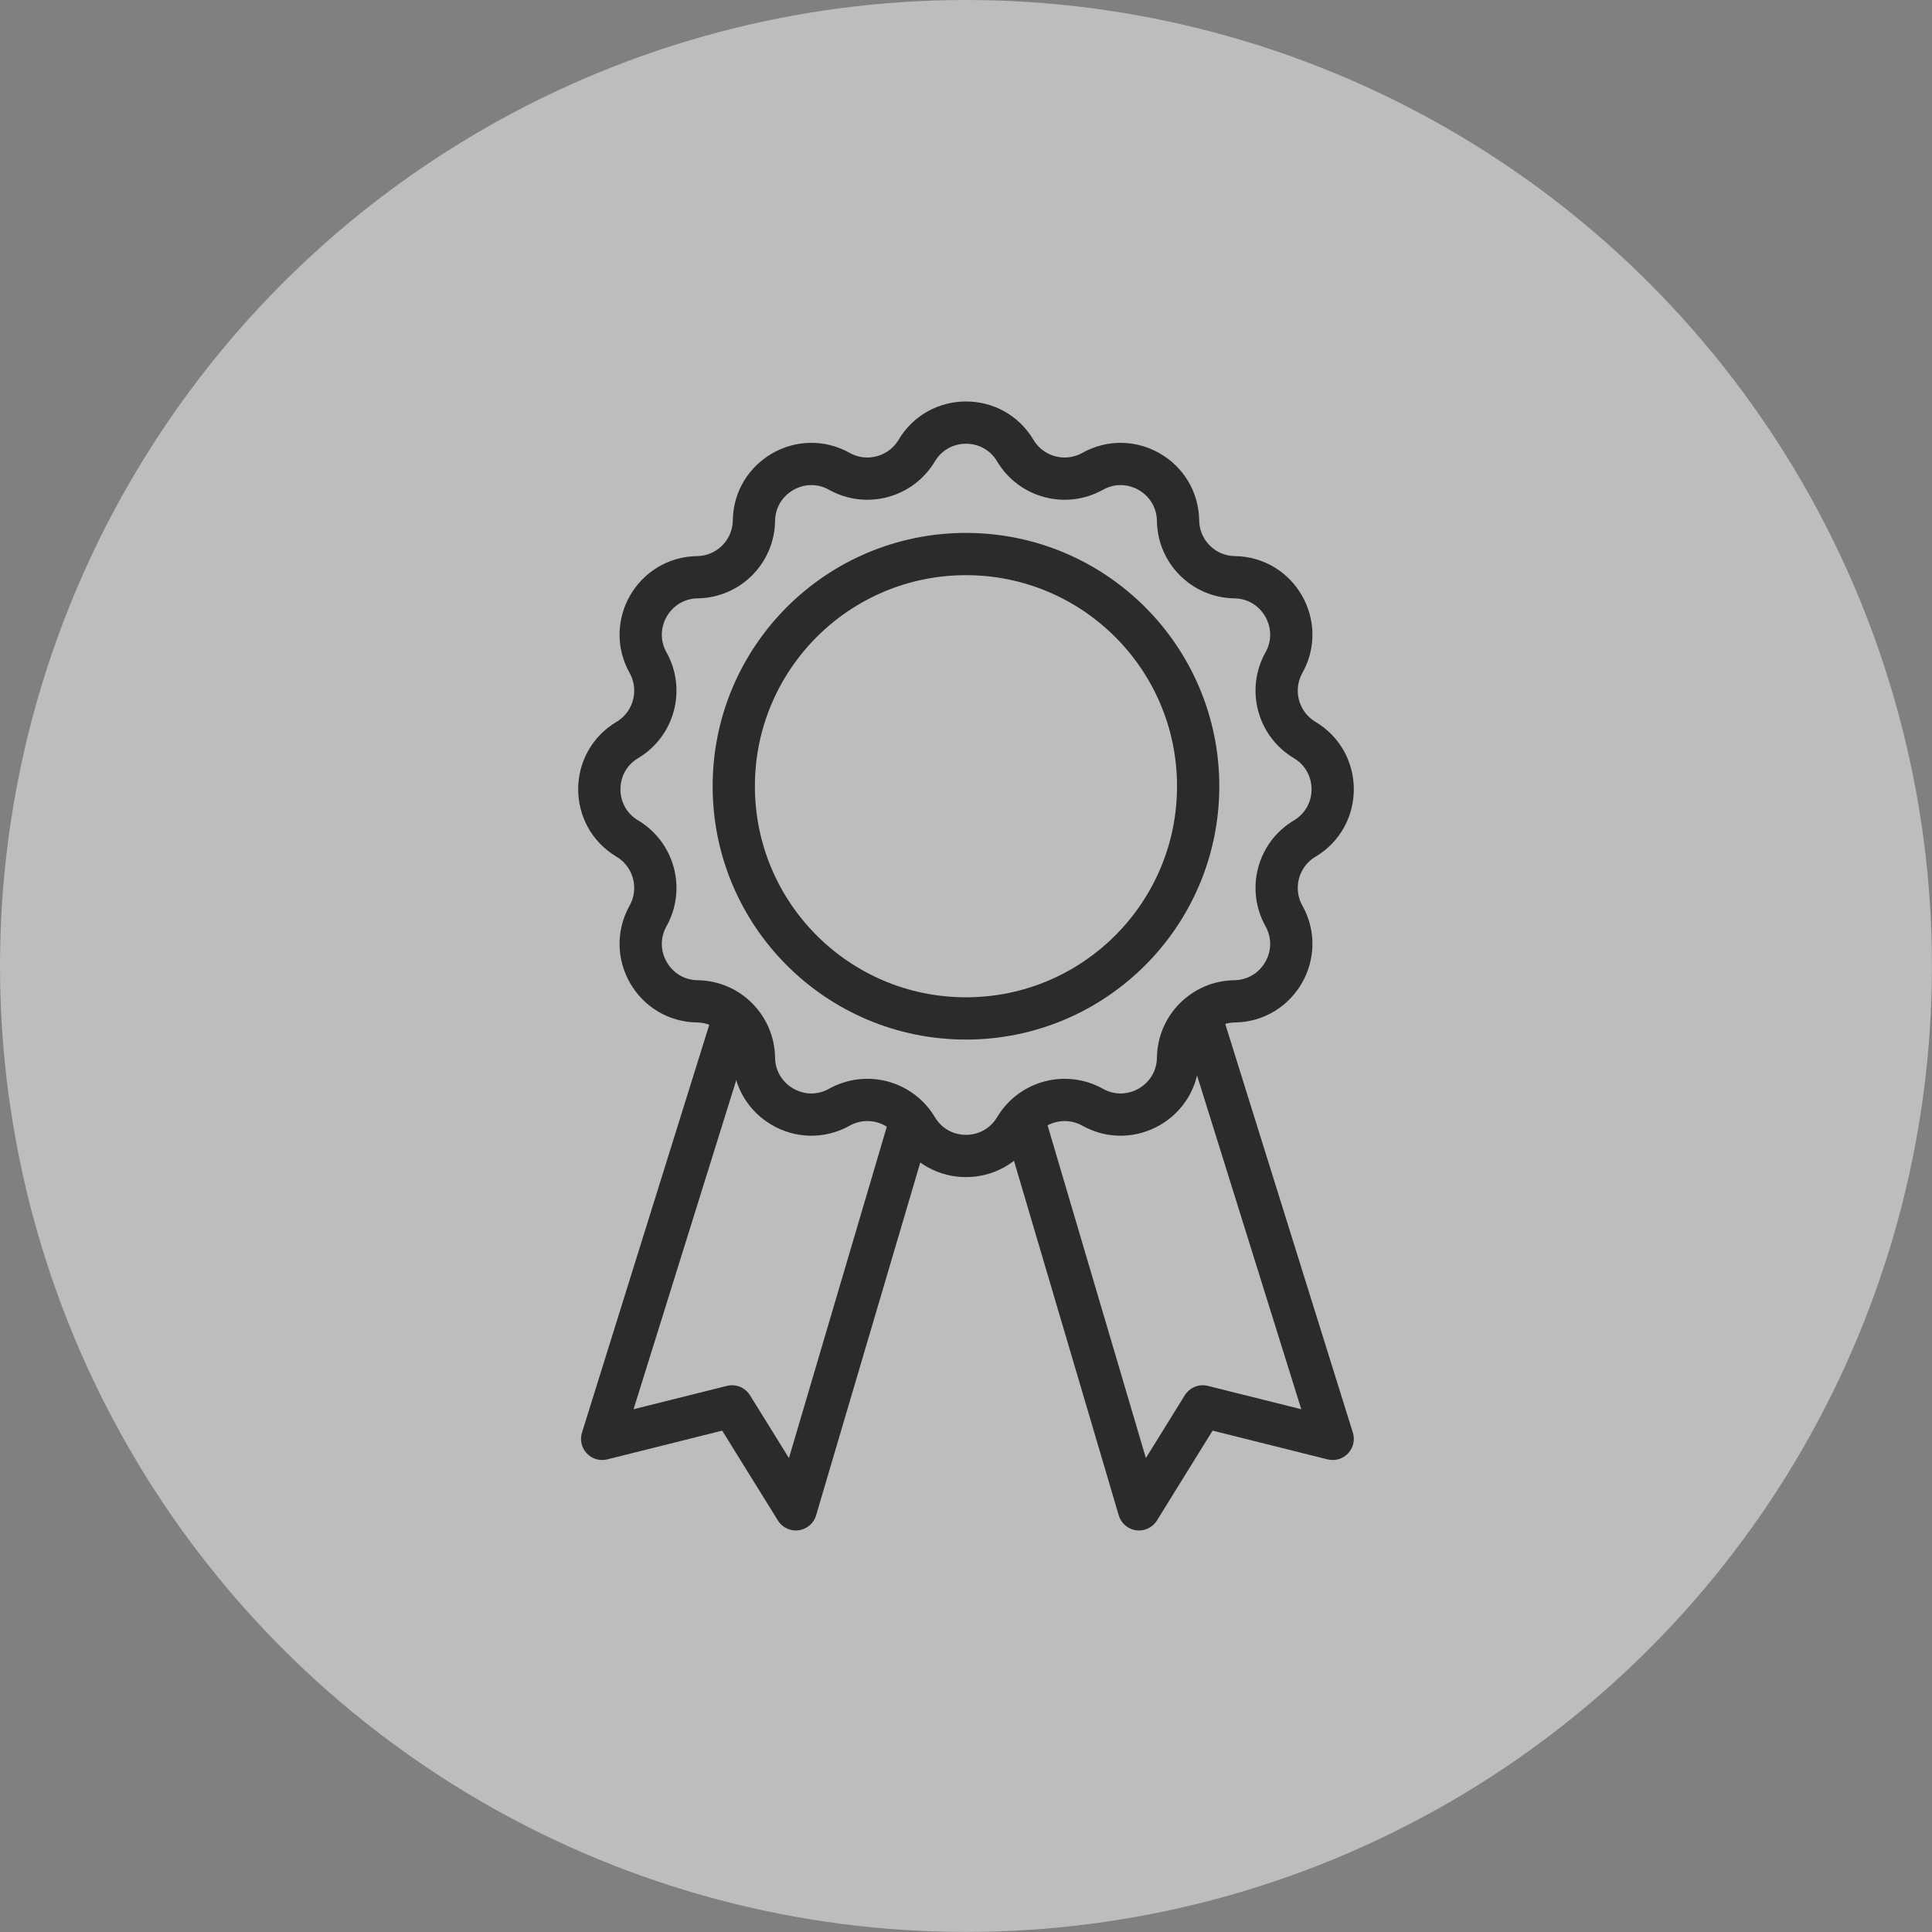
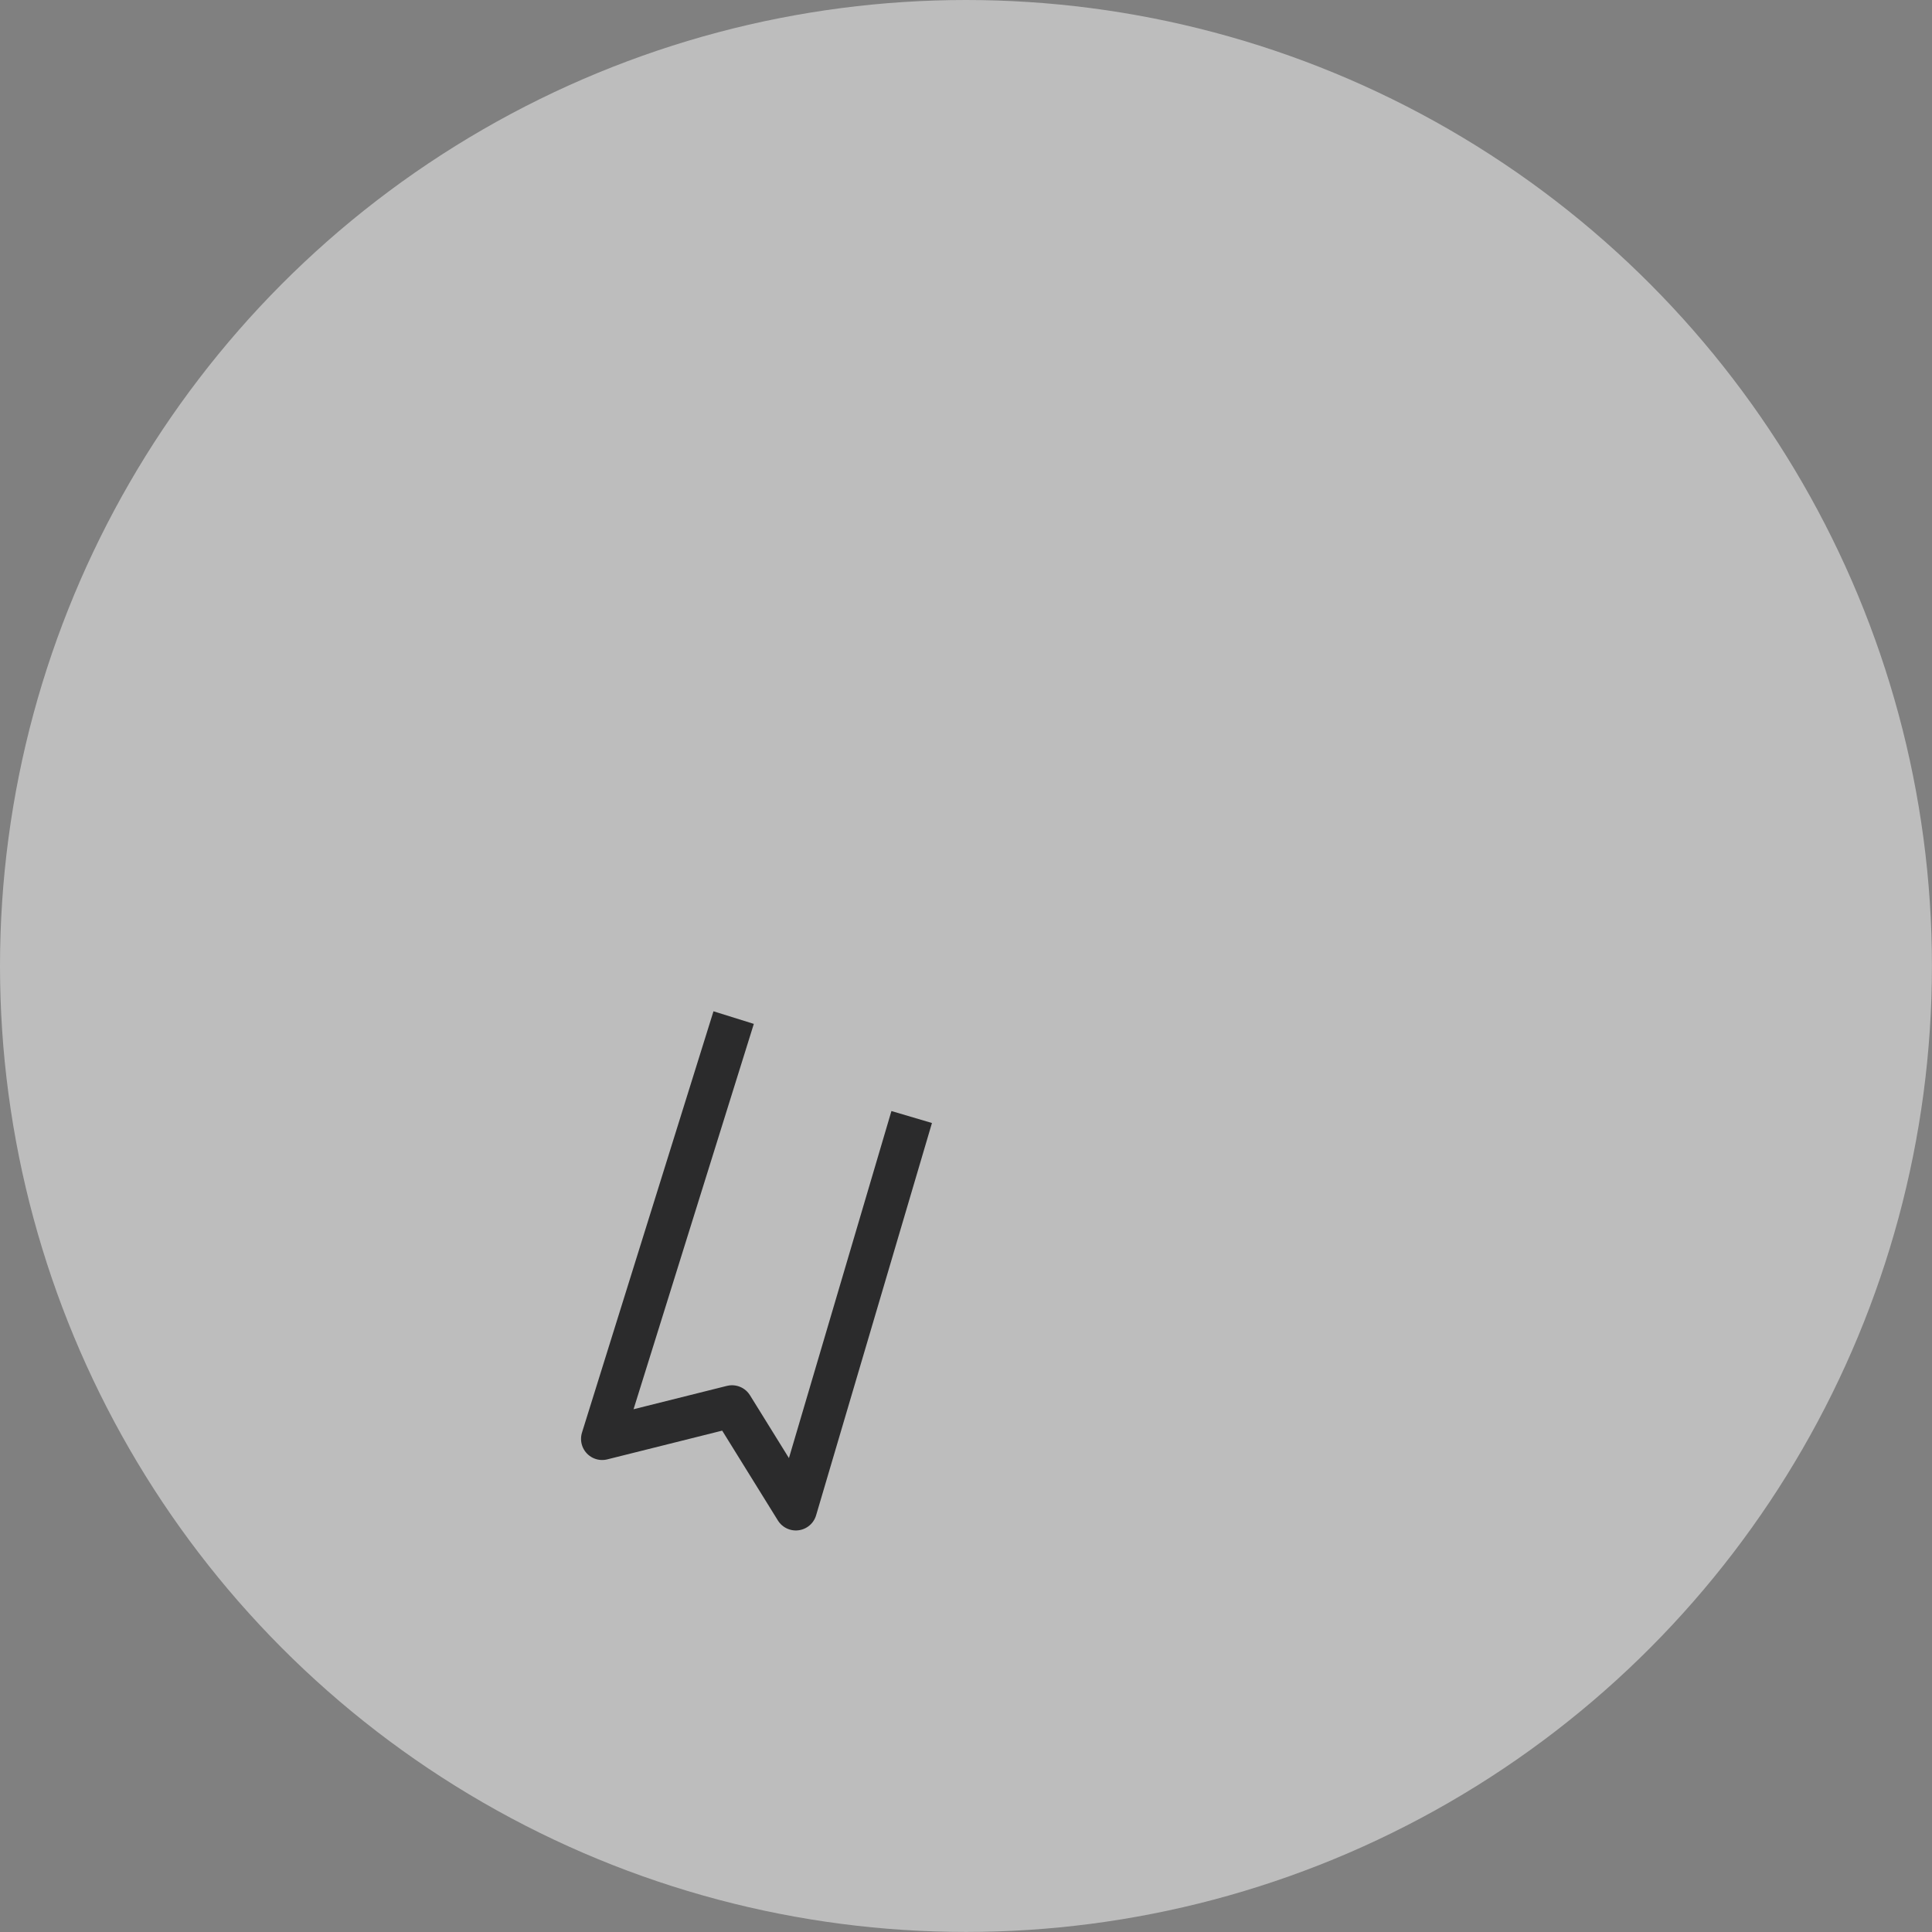
<svg xmlns="http://www.w3.org/2000/svg" viewBox="0 0 320.01 320.01">
  <rect x="0" y="0" width="320.01" height="320.01" fill="#808080" stroke="none" />
  <defs>
    <style>.e{fill:none;stroke:#2b2b2c;stroke-linejoin:round;stroke-width:7px;}.f{fill:#fafafa;opacity:.5;}</style>
  </defs>
  <g id="a" />
  <g id="b" />
  <g id="c">
    <g>
      <circle r="160" cy="160" cx="160" class="f" />
      <g>
        <polyline points="121.52 168.55 99.74 238.33 121.25 232.95 131.82 250 151.01 185.02" class="e" />
-         <path d="M168.17,74.64h0c2.64,4.42,8.31,5.94,12.81,3.43h0c6.29-3.51,14.04,.97,14.15,8.17h0c.07,5.15,4.23,9.3,9.37,9.37h0c7.2,.1,11.68,7.86,8.17,14.15h0c-2.51,4.49-.99,10.17,3.43,12.81h0c6.19,3.69,6.19,12.65,0,16.33h0c-4.42,2.64-5.94,8.31-3.43,12.81h0c3.51,6.29-.97,14.04-8.17,14.15h0c-5.15,.07-9.3,4.23-9.37,9.37h0c-.1,7.2-7.86,11.68-14.15,8.17h0c-4.49-2.51-10.17-.99-12.81,3.43h0c-3.69,6.19-12.65,6.19-16.33,0h0c-2.64-4.42-8.31-5.94-12.81-3.43h0c-6.29,3.51-14.04-.97-14.15-8.17h0c-.07-5.15-4.23-9.3-9.37-9.37h0c-7.2-.1-11.68-7.86-8.17-14.15h0c2.51-4.49,.99-10.17-3.43-12.81h0c-6.19-3.69-6.19-12.65,0-16.33h0c4.42-2.64,5.94-8.31,3.43-12.81h0c-3.51-6.29,.97-14.04,8.17-14.15h0c5.15-.07,9.3-4.23,9.37-9.37h0c.1-7.2,7.86-11.68,14.15-8.17h0c4.49,2.51,10.17,.99,12.81-3.43h0c3.69-6.19,12.65-6.19,16.33,0Z" class="e" />
-         <circle r="38.46" cy="130.23" cx="160" class="e" />
-         <polyline points="198.95 168.55 220.74 238.33 199.22 232.95 188.66 250 169.46 185.02" class="e" />
      </g>
    </g>
  </g>
  <g id="d" />
</svg>